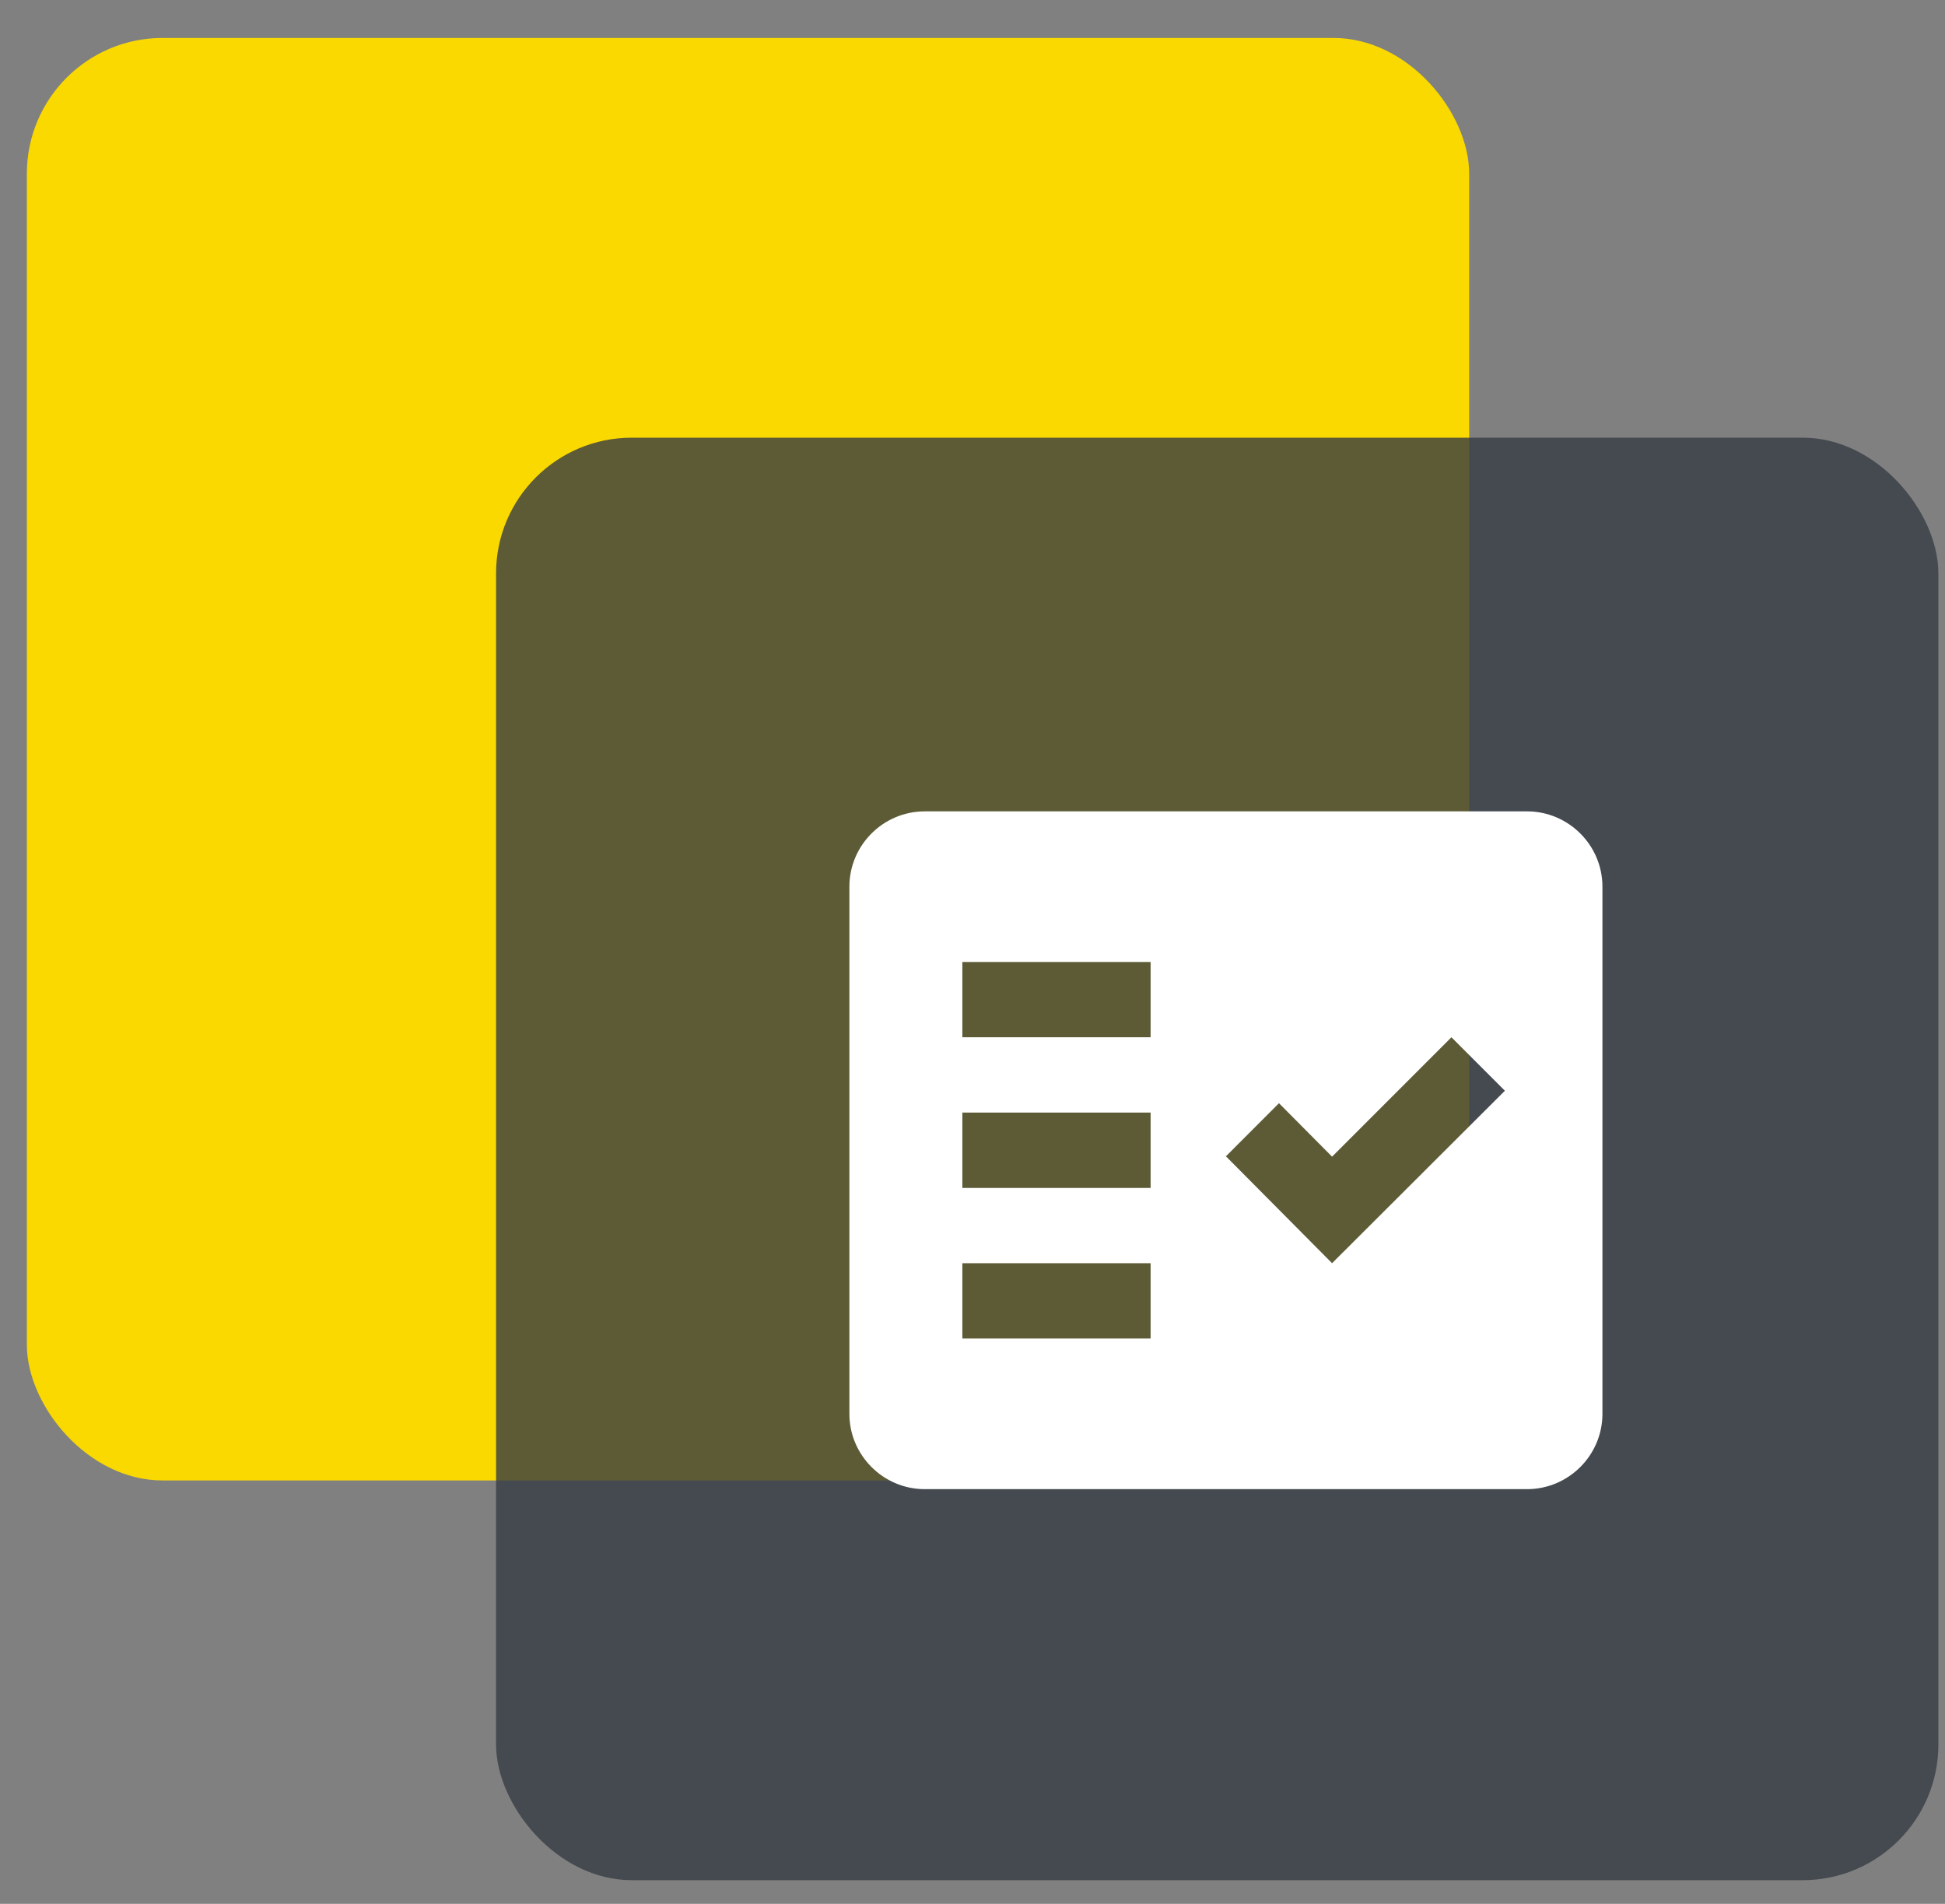
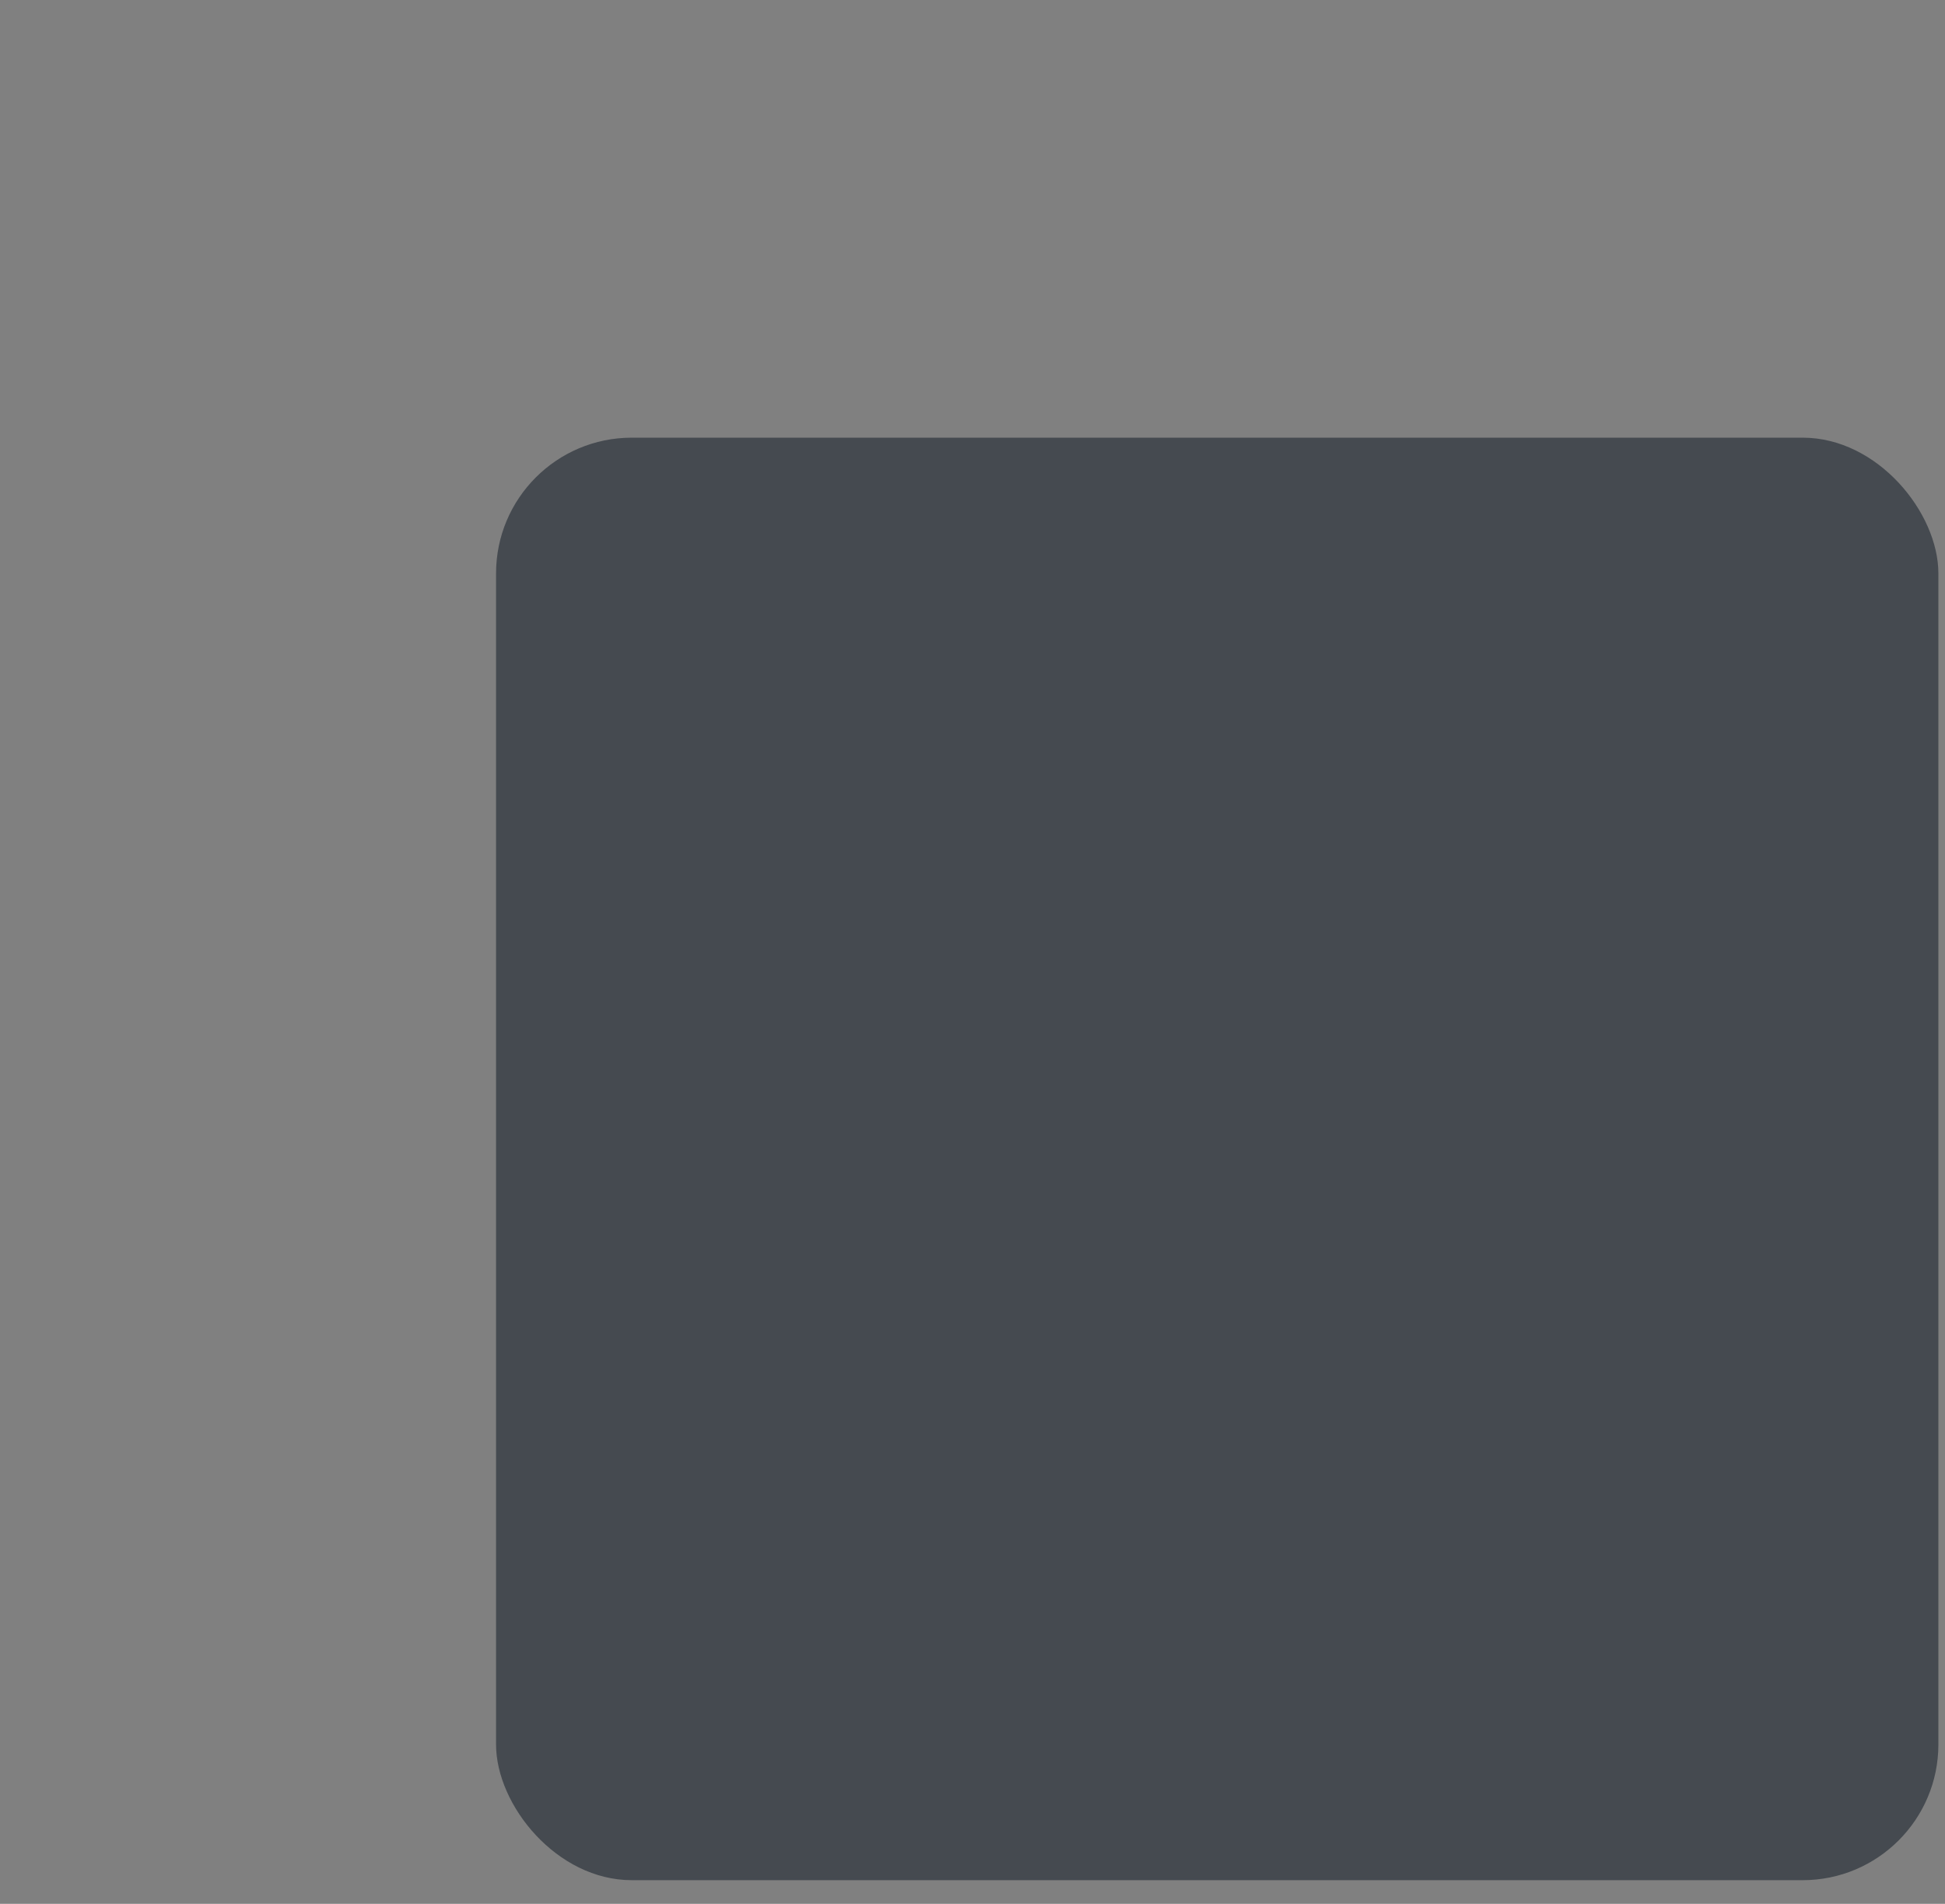
<svg xmlns="http://www.w3.org/2000/svg" width="47" height="46" viewBox="0 0 47 46" fill="none">
  <rect x="0" y="0" width="47" height="46" fill="#808080" stroke="none" />
-   <rect x="0.649" y="0.917" width="34.853" height="34.853" rx="3.279" fill="#FAD900" />
  <rect x="11.987" y="10.575" width="34.853" height="34.853" rx="3.279" fill="#363C44" fill-opacity="0.8" />
  <g clip-path="url(#clip0_1413_16930)">
-     <path fill-rule="evenodd" clip-rule="evenodd" d="M36.902 19.604H22.345C21.344 19.604 20.525 20.422 20.525 21.423V34.161C20.525 35.161 21.344 35.98 22.345 35.98H36.902C37.903 35.98 38.722 35.161 38.722 34.161V21.423C38.722 20.422 37.903 19.604 36.902 19.604ZM27.804 32.341H23.255V30.521H27.804V32.341ZM27.804 28.702H23.255V26.882H27.804V28.702ZM27.804 25.062H23.255V23.243H27.804V25.062ZM32.189 30.521L29.624 27.938L30.906 26.655L32.189 27.947L35.073 25.062L36.365 26.354L32.189 30.521Z" fill="white" />
+     <path fill-rule="evenodd" clip-rule="evenodd" d="M36.902 19.604H22.345C21.344 19.604 20.525 20.422 20.525 21.423V34.161C20.525 35.161 21.344 35.98 22.345 35.98H36.902C37.903 35.98 38.722 35.161 38.722 34.161V21.423C38.722 20.422 37.903 19.604 36.902 19.604ZM27.804 32.341H23.255V30.521H27.804V32.341ZM27.804 28.702H23.255V26.882H27.804V28.702ZM27.804 25.062H23.255H27.804V25.062ZM32.189 30.521L29.624 27.938L30.906 26.655L32.189 27.947L35.073 25.062L36.365 26.354L32.189 30.521Z" fill="white" />
  </g>
  <defs>
    <clipPath id="clip0_1413_16930">
-       <rect width="21.836" height="21.836" fill="white" transform="translate(18.706 16.874)" />
-     </clipPath>
+       </clipPath>
  </defs>
</svg>